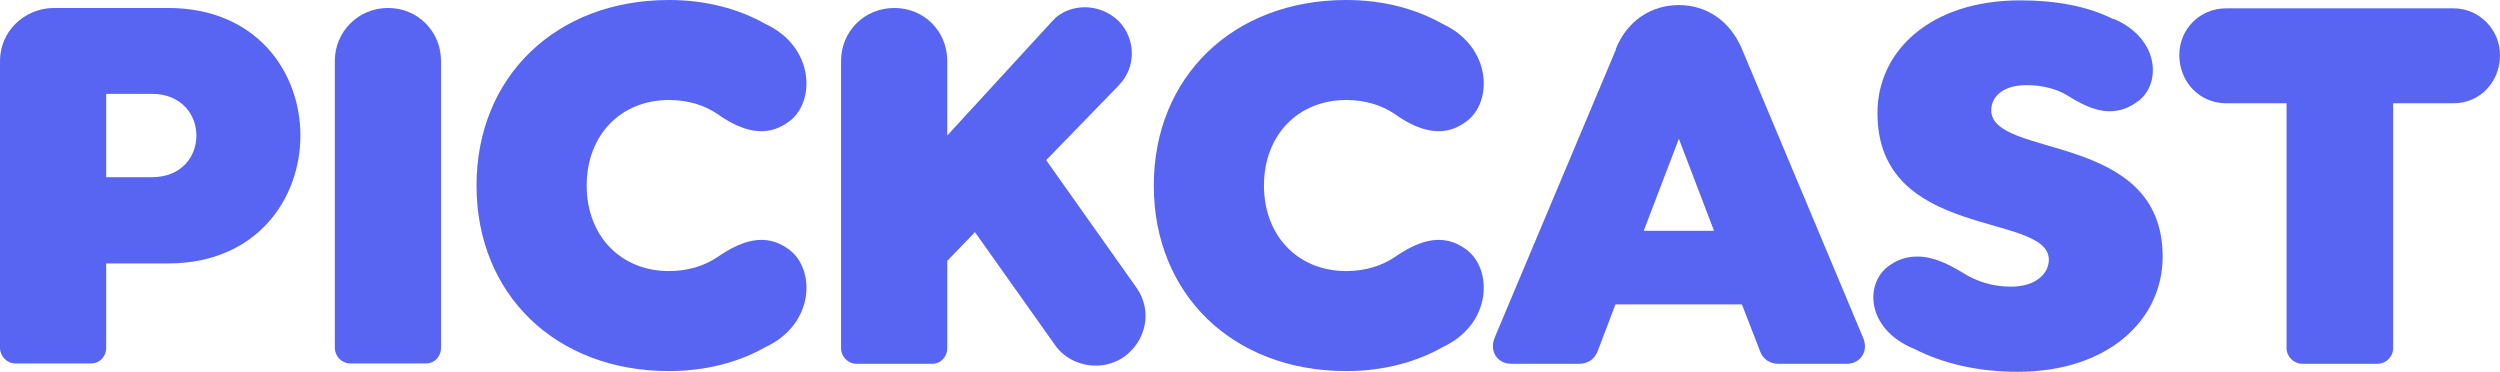
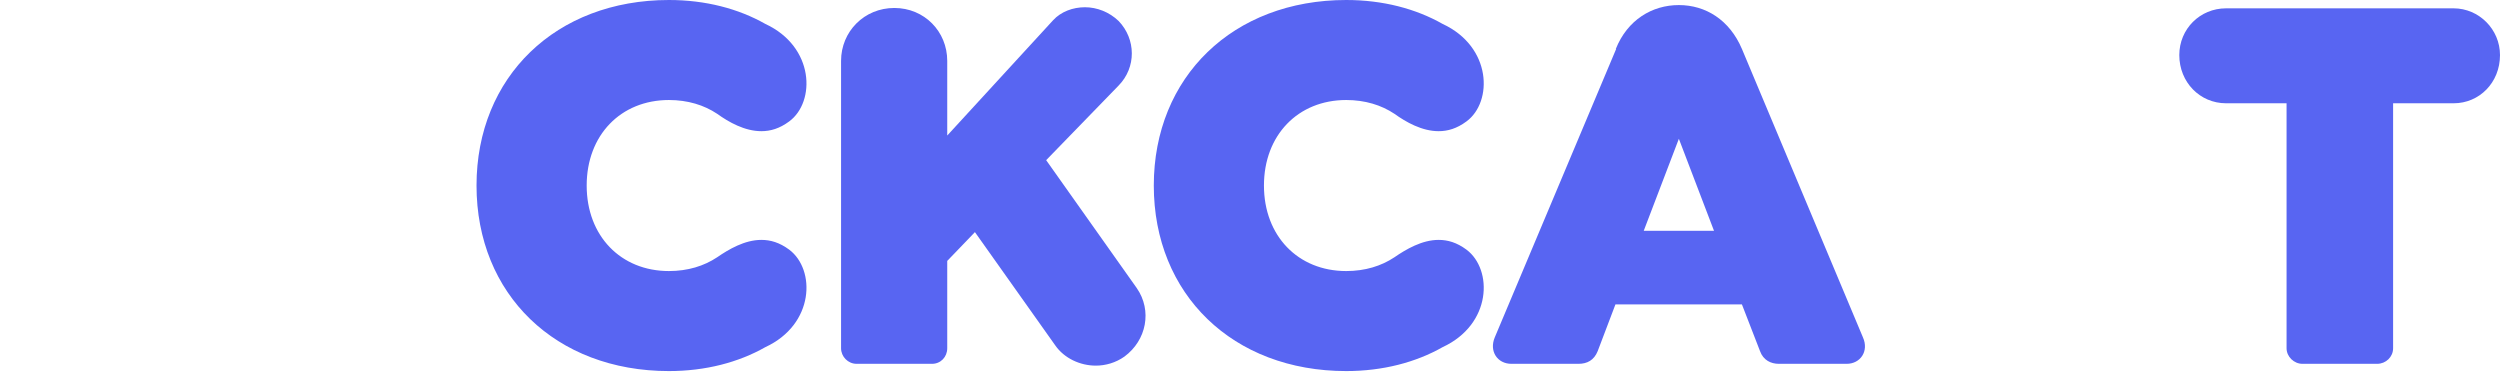
<svg xmlns="http://www.w3.org/2000/svg" id="_레이어_1" viewBox="0 0 68.99 10.26">
  <defs>
    <style>.cls-1{fill:#5865f2;}</style>
  </defs>
-   <path class="cls-1" d="M0,1.68C0,.88.65.24,1.46.22h3.18c2.44,0,3.65,1.77,3.65,3.52s-1.21,3.53-3.65,3.53h-1.71v2.33c0,.24-.18.43-.42.43H.43c-.24,0-.43-.2-.43-.43V1.68ZM2.93,4.89h1.26c.83,0,1.23-.58,1.23-1.15s-.41-1.15-1.23-1.15h-1.26v2.3Z" />
-   <path class="cls-1" d="M9.24,1.68c0-.81.65-1.46,1.47-1.46s1.46.65,1.46,1.46v7.92c0,.24-.18.43-.42.43h-2.08c-.24,0-.43-.2-.43-.43V1.68Z" />
  <path class="cls-1" d="M18.46,0c1.01,0,1.92.24,2.66.66,1.36.63,1.39,2.15.66,2.69-.27.2-.52.27-.77.27-.46,0-.9-.25-1.22-.48-.36-.24-.81-.38-1.33-.38-1.33,0-2.27.97-2.27,2.36s.94,2.36,2.27,2.36c.52,0,.97-.14,1.33-.38.32-.22.76-.48,1.22-.48.25,0,.5.07.77.27.73.55.7,2.06-.66,2.69-.74.42-1.65.66-2.66.66-3.13,0-5.31-2.12-5.31-5.12S15.34,0,18.46,0Z" />
  <path class="cls-1" d="M26.9,6.41l-.76.79v2.41c0,.24-.18.43-.42.43h-2.08c-.24,0-.43-.2-.43-.43V1.68c0-.81.64-1.46,1.47-1.46s1.46.65,1.46,1.46v2.06l2.92-3.18c.22-.24.55-.36.88-.36s.67.13.93.38c.48.5.49,1.28,0,1.78l-2,2.06,2.5,3.53c.43.62.27,1.44-.34,1.89-.24.17-.52.25-.79.25-.43,0-.87-.2-1.12-.56l-2.22-3.13Z" />
  <path class="cls-1" d="M37.15,0c1.01,0,1.92.24,2.66.66,1.36.63,1.39,2.15.66,2.69-.27.2-.52.27-.77.27-.46,0-.9-.25-1.22-.48-.36-.24-.81-.38-1.33-.38-1.33,0-2.27.97-2.27,2.36s.94,2.36,2.27,2.36c.52,0,.97-.14,1.33-.38.32-.22.76-.48,1.22-.48.25,0,.5.07.77.27.73.55.7,2.06-.66,2.69-.74.42-1.65.66-2.66.66-3.13,0-5.31-2.12-5.31-5.12s2.19-5.12,5.31-5.12Z" />
  <path class="cls-1" d="M44.59,1.35c.32-.8,1-1.21,1.74-1.21s1.4.41,1.74,1.21l3.34,7.96c.17.38-.07.73-.45.73h-1.87c-.22,0-.43-.1-.52-.35l-.5-1.29h-3.49l-.49,1.29c-.1.25-.29.35-.53.35h-1.85c-.39,0-.62-.35-.46-.73l3.35-7.96ZM47.3,6.37l-.97-2.54-.97,2.54h1.93Z" />
-   <path class="cls-1" d="M58.33.52c1.29.55,1.33,1.85.62,2.31-.24.17-.49.24-.73.24-.45,0-.87-.25-1.19-.45-.31-.18-.7-.27-1.11-.27-.67,0-.97.34-.97.69,0,1.35,4.73.57,4.73,4.04,0,1.77-1.53,3.18-4,3.18-1.08,0-2.05-.22-2.85-.63-1.36-.55-1.39-1.87-.65-2.33.25-.17.5-.22.74-.22.46,0,.9.24,1.25.45.38.24.81.38,1.33.38.7,0,1.04-.38,1.04-.74,0-1.33-4.73-.52-4.73-4.05,0-1.72,1.47-3.11,3.94-3.11.94,0,1.85.15,2.57.52Z" />
  <path class="cls-1" d="M66.04,2.85v6.76c0,.24-.2.43-.44.43h-2.06c-.24,0-.44-.2-.44-.43V2.85h-1.67c-.72,0-1.29-.58-1.29-1.33,0-.72.57-1.29,1.29-1.29h6.28c.7,0,1.28.58,1.28,1.29,0,.76-.57,1.33-1.28,1.33h-1.68Z" />
</svg>